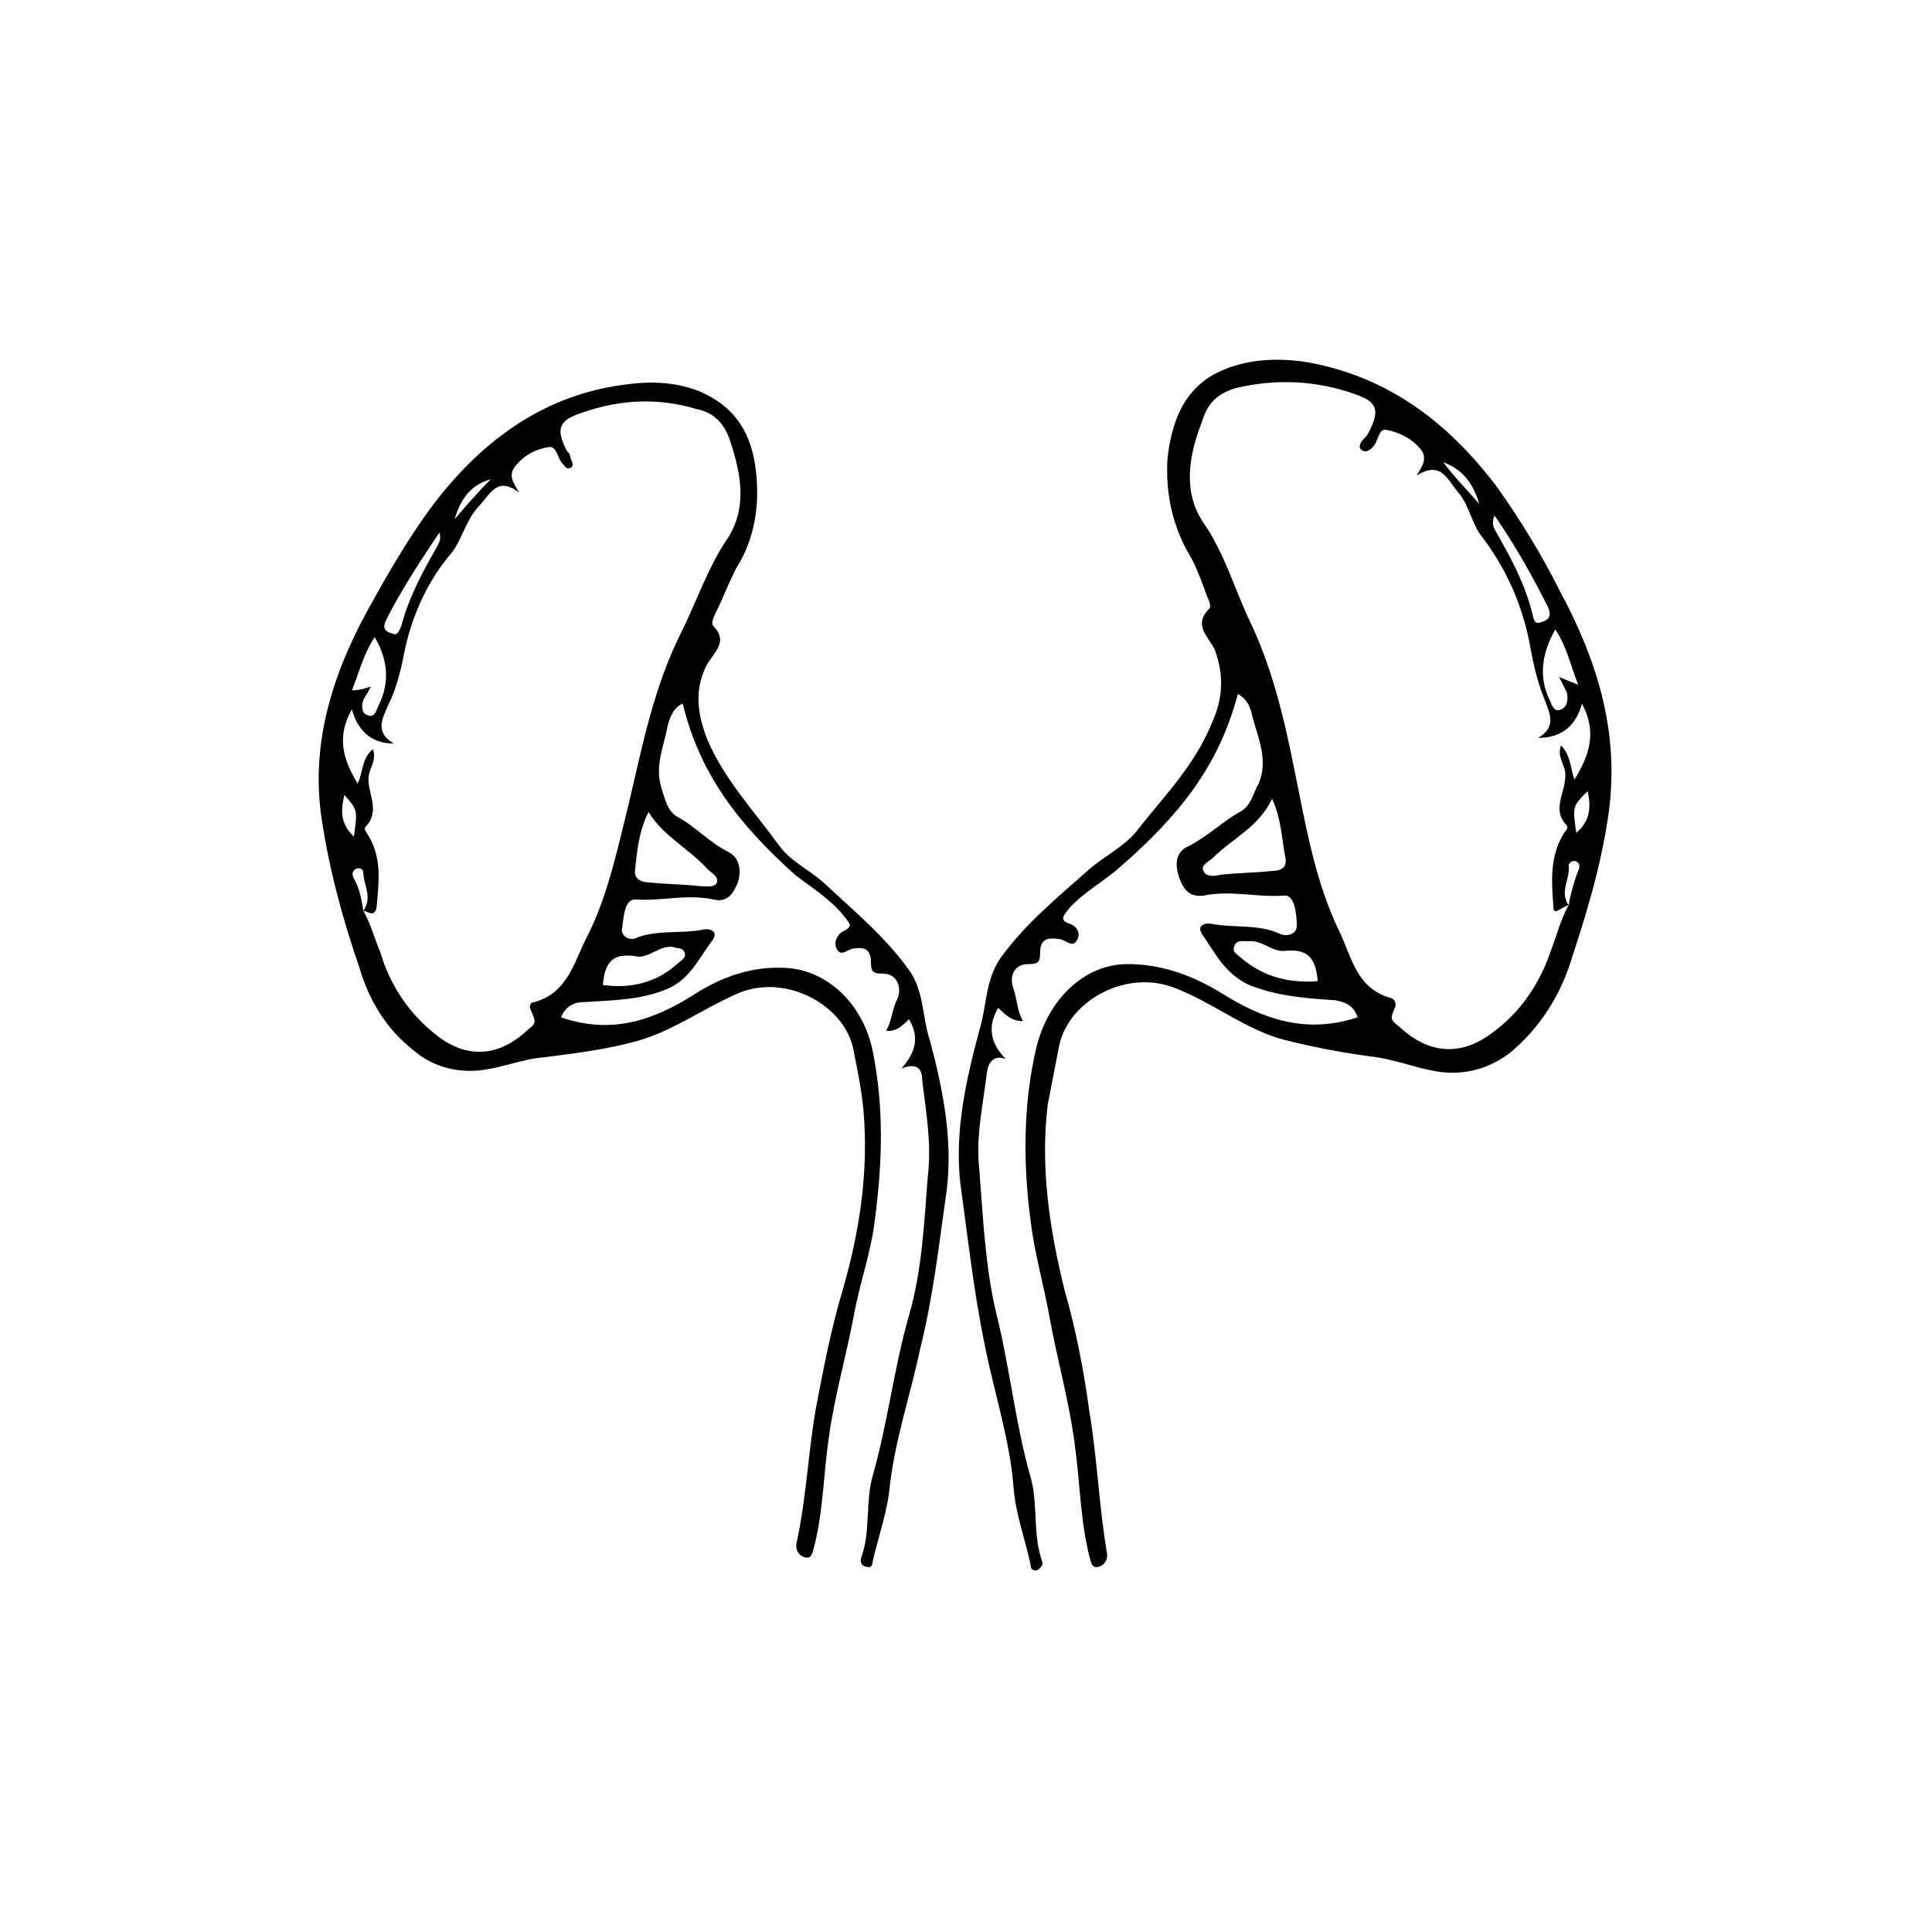
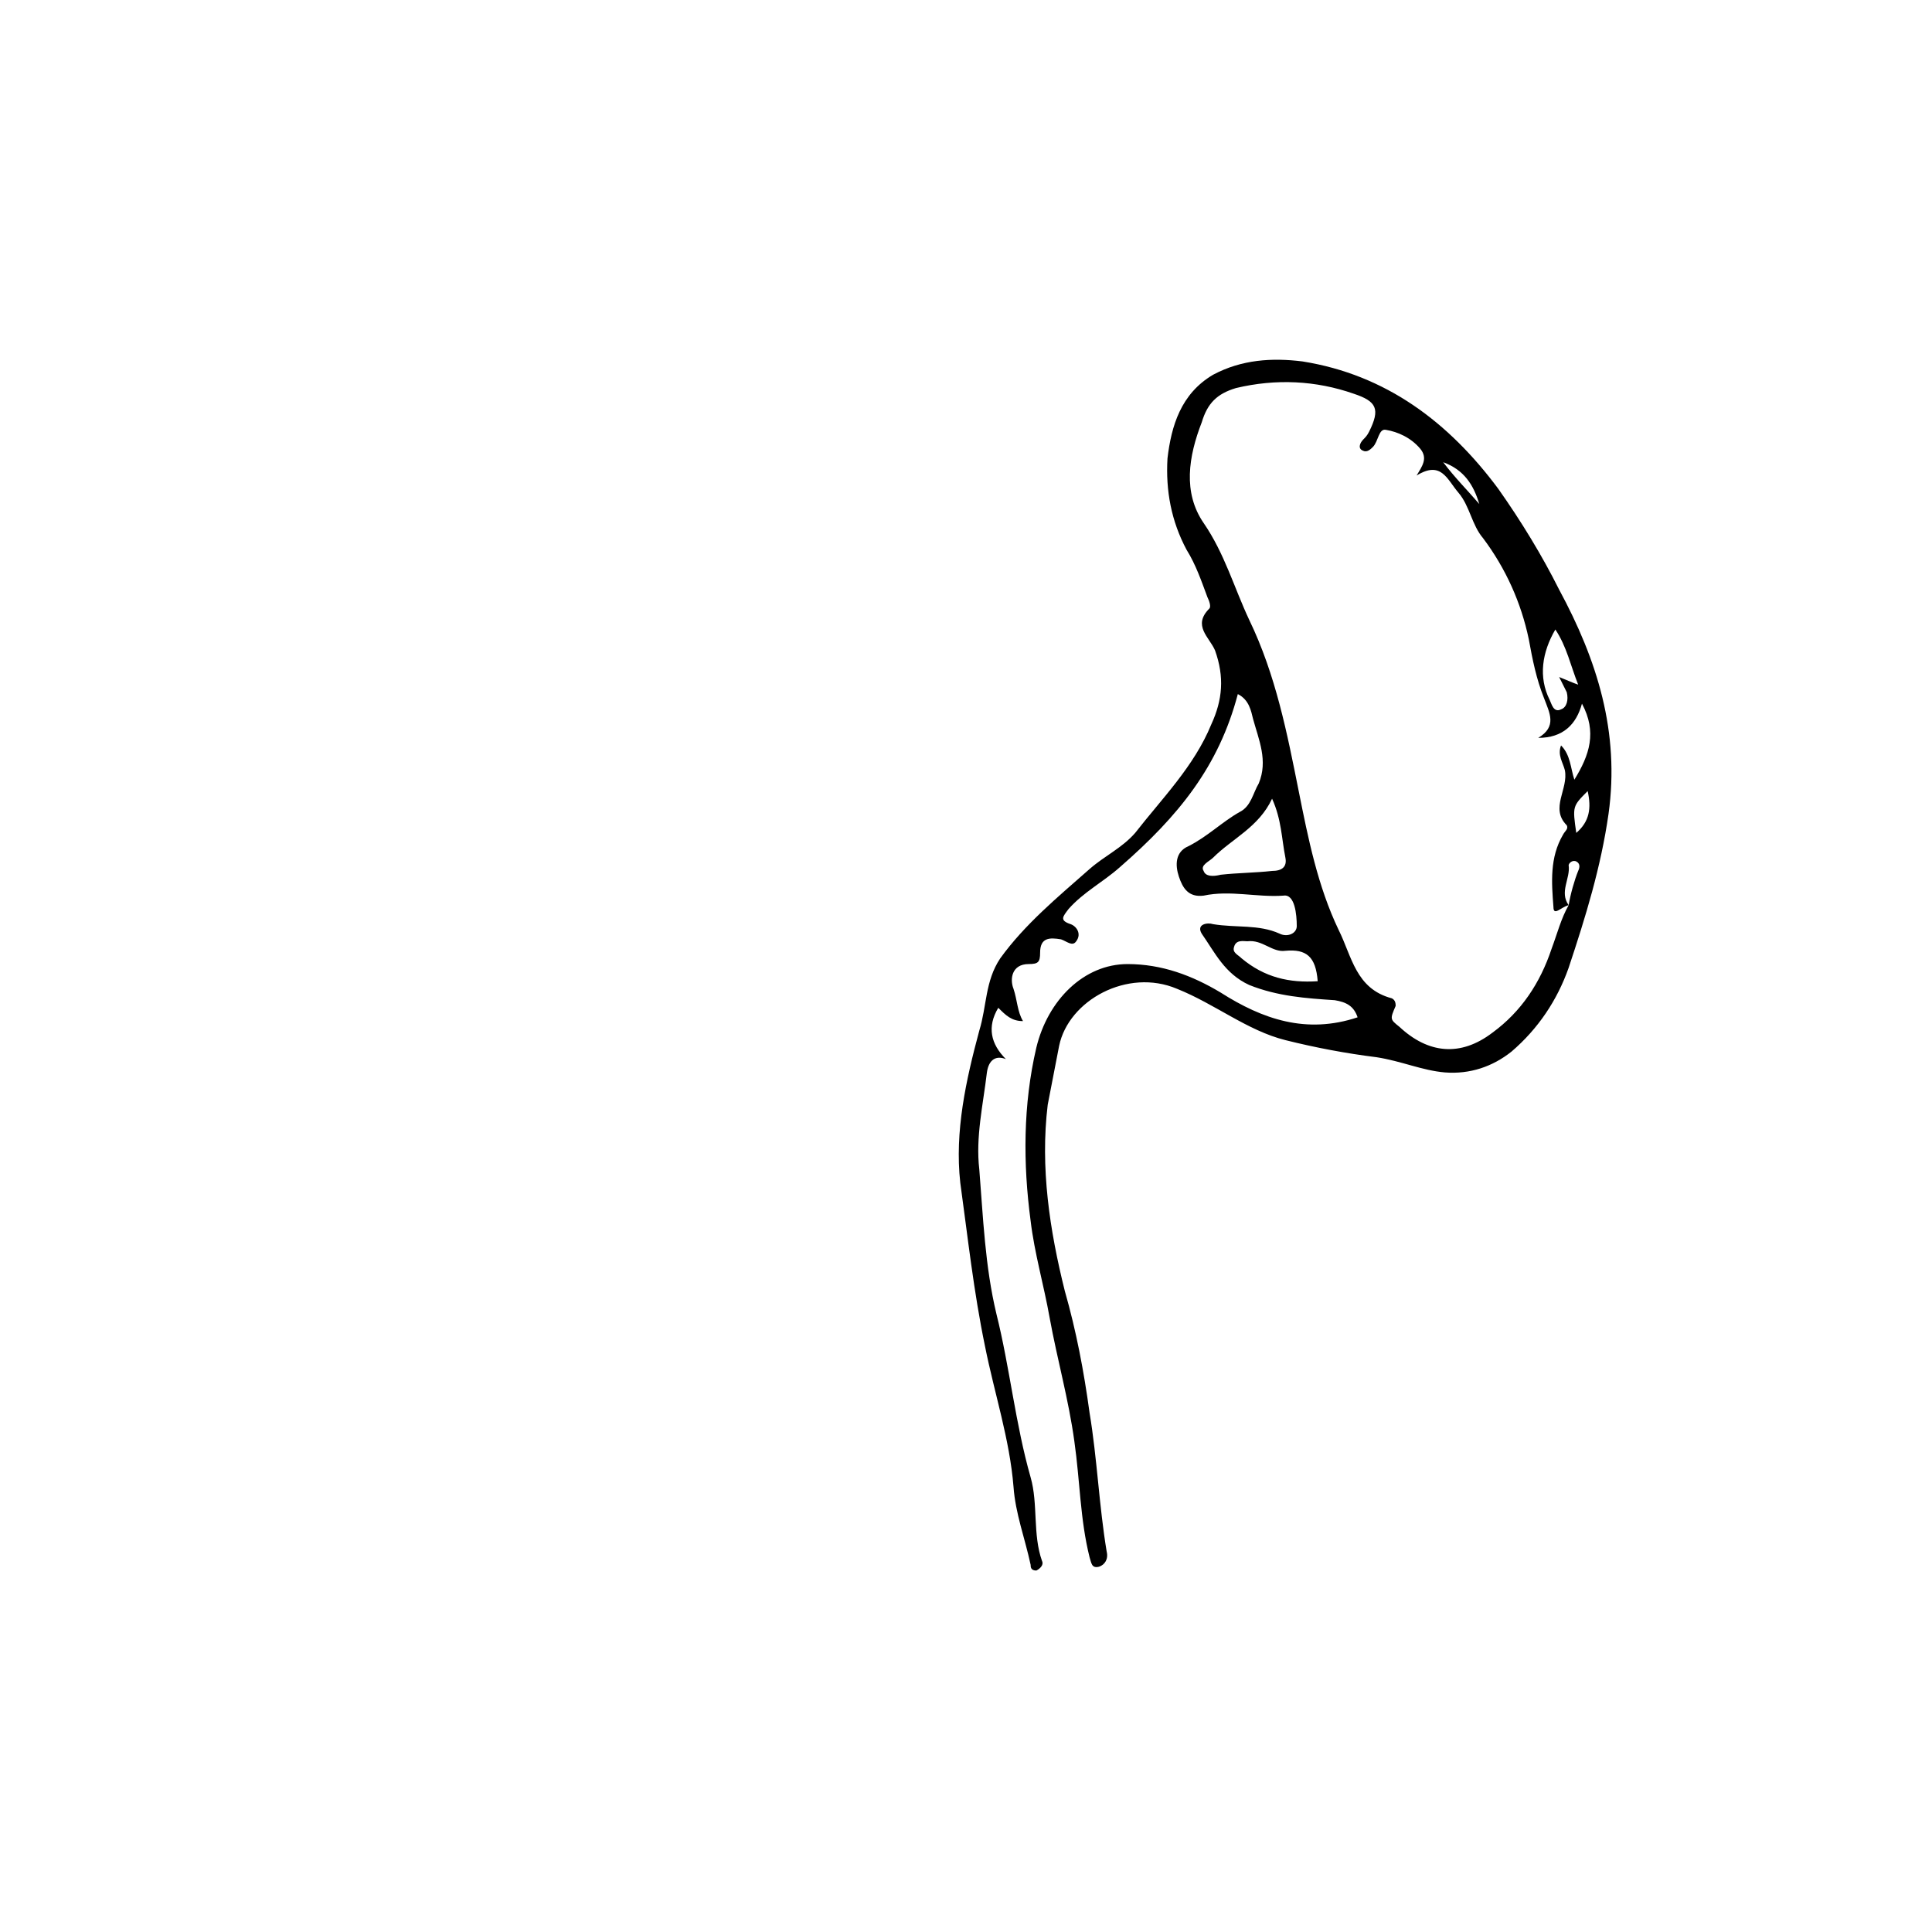
<svg xmlns="http://www.w3.org/2000/svg" fill="#000000" width="800px" height="800px" version="1.1" viewBox="144 144 512 512">
  <g>
-     <path d="m382.87 427.2c3.527-4.031 5.039-8.062 2.016-13.098-1.512 1.512-3.527 3.527-6.047 3.023 1.512-2.519 1.512-5.543 3.023-8.566 1.008-2.016 0.504-6.551-4.031-6.551-2.519 0-3.023-0.504-3.023-3.023 0-4.031-2.519-4.031-5.039-3.527-1.512 0.504-3.023 2.016-4.031 0-1.008-2.016 0.504-4.031 1.512-4.535 3.023-1.512 2.016-2.016 0.504-4.031-3.527-4.535-8.566-7.559-13.098-11.082-15.113-13.602-25.191-26.703-29.727-45.344-2.519 1.008-3.527 4.031-4.031 6.047-1.008 5.543-3.527 10.578-1.512 16.625 1.008 3.023 1.512 6.047 4.535 7.559 4.535 2.519 8.062 6.551 13.098 9.07 3.023 1.512 3.527 5.039 2.519 8.062-1.008 2.519-2.519 5.543-6.551 4.535-7.055-1.512-13.602 0.504-20.656 0-3.023 0-3.023 5.039-3.527 8.062 0 2.016 2.519 3.023 4.031 2.016 5.543-2.016 11.586-1.008 17.129-2.016 1.512-0.504 4.535 0 3.023 2.519-3.527 4.535-6.047 10.578-12.09 13.098-7.055 3.023-14.609 3.023-22.168 3.527-3.023 0-5.039 1.512-6.047 4.031 13.098 4.535 24.184 1.008 35.266-6.047 7.055-4.535 15.113-7.559 24.184-7.055 11.082 0.504 20.656 9.574 23.176 22.168 3.023 15.113 2.519 29.727 0.504 44.84-1.008 8.566-4.031 16.625-5.543 25.191-2.016 10.578-5.039 21.16-6.551 31.738-1.512 10.078-1.512 20.152-4.031 29.727-0.504 1.512-0.504 3.023-2.519 2.519-1.512-0.504-2.519-2.016-2.016-4.031 2.519-11.586 3.023-23.68 5.039-35.266 2.016-10.578 4.031-21.16 7.055-31.234 4.535-15.617 7.055-31.738 5.543-48.367-0.504-5.039-1.512-10.078-2.519-15.113-2.016-12.09-17.633-20.656-30.23-15.617-9.574 4.031-18.137 10.578-28.215 13.098-7.559 2.016-15.617 3.023-23.68 4.031-6.047 0.504-11.586 3.023-17.633 3.527-6.551 0.504-12.594-1.512-17.129-5.543-7.055-5.543-11.586-13.098-14.105-21.664-4.535-13.098-8.062-26.199-10.078-39.801-3.023-20.656 3.527-39.801 13.602-57.434 5.039-9.07 10.078-17.633 16.121-25.695 13.098-17.129 29.727-29.223 51.387-31.738 7.559-1.008 16.121-0.504 23.176 4.031 8.062 5.039 10.578 13.098 11.082 21.664 0.504 8.062-1.008 16.121-5.543 23.176-2.016 4.031-3.527 8.062-5.543 12.09-0.504 1.008-1.008 2.519-0.504 3.023 4.535 4.535-0.504 7.559-2.016 11.082-3.023 6.551-2.016 12.594 0.504 19.145 4.535 10.578 12.594 19.145 19.145 28.215 3.023 4.031 7.559 6.047 11.586 9.574 8.062 7.559 16.121 14.105 22.672 23.176 4.031 5.543 3.527 12.594 5.543 18.641 3.527 13.098 6.047 26.199 4.535 39.297-2.016 14.105-3.527 28.215-7.055 42.32-2.519 12.09-6.551 23.68-8.062 36.273-0.504 6.551-3.023 13.602-4.535 20.152 0 1.008-0.504 2.016-1.512 1.512-1.512 0-2.016-1.512-1.512-2.519 2.519-7.055 1.008-14.609 3.023-21.664 4.031-14.105 5.543-28.215 9.574-42.32 3.527-12.09 4.031-24.688 5.039-37.281 1.008-8.566-0.504-16.625-1.512-25.191 0.02-3.535-1.996-4.543-5.523-3.031zm-142.58-41.816c2.519-3.527 0-7.055 0-10.078 0-1.008-1.008-1.512-2.016-1.008-1.008 0.504-1.008 1.512-0.504 2.519 1.516 2.523 2.016 5.543 2.519 8.566 2.016 3.527 3.023 7.559 4.535 11.082 2.519 8.566 7.559 16.121 14.609 21.664 8.062 6.551 16.625 6.047 24.184-1.008 2.519-2.016 2.519-2.016 1.008-5.543-0.504-1.008 0-2.016 1.008-2.016 9.07-2.519 10.578-11.082 14.105-17.633 5.543-11.082 8.062-23.68 11.082-35.77 3.527-15.113 6.551-30.23 13.602-44.336 4.031-8.062 7.055-17.129 12.09-24.688 5.543-8.062 4.031-17.129 1.008-26.199-1.512-4.535-4.031-7.559-9.07-8.566-10.078-3.023-20.152-2.519-30.23 1.008-6.047 2.016-7.055 4.031-4.031 10.078 0.504 0.504 1.008 1.008 1.008 2.016 0.504 1.008 1.008 2.016 0 2.519-1.008 0.504-1.512-0.504-2.016-1.008-1.512-1.512-1.512-4.535-3.527-4.535-3.527 0.504-6.551 2.016-9.07 5.039-2.016 2.519-0.504 4.535 1.008 7.055-6.047-4.535-7.559 0.504-11.082 4.031-3.023 3.527-4.031 8.062-6.551 11.586-6.551 7.559-10.578 16.625-12.594 25.695-1.008 5.039-2.016 10.078-4.535 15.113-1.512 3.527-3.527 7.055 1.512 10.078-6.047 0-9.574-3.527-11.082-9.07-4.031 7.055-2.519 13.098 1.512 19.648 1.512-3.023 1.008-6.551 4.031-9.07 1.008 2.519-0.504 4.535-1.008 6.551-1.008 4.535 3.527 9.574-1.008 14.105-0.504 0.504 0.504 1.512 1.008 2.519 3.527 6.047 2.519 12.594 2.016 18.641-0.496 3.027-2.512 1.012-3.519 1.012zm75.574-26.195c-2.519 5.039-3.023 10.078-3.527 15.113-0.504 2.519 1.512 3.527 3.527 3.527 4.535 0.504 9.07 0.504 13.602 1.008 1.512 0 4.031 0.504 4.535-1.008s-1.512-2.519-2.519-3.527c-5.039-5.543-11.586-8.566-15.617-15.113zm-12.094 45.844c7.055 1.008 14.105-0.504 19.648-5.543 1.008-1.008 2.519-1.512 2.016-3.023s-2.016-1.008-3.023-1.512c-3.527-0.504-6.551 3.023-9.574 2.519-6.043-1.004-8.562 1.012-9.066 7.559zm-61.465-79.098c-1.008 2.016-1.512 2.519-2.016 3.527-0.504 1.512-0.504 3.527 1.008 4.031 2.016 1.008 2.519-1.512 3.023-2.519 3.023-6.047 2.519-12.09-1.008-18.137-3.023 4.535-4.031 9.07-6.047 14.105 2.019 0 3.527-0.504 5.039-1.008zm18.137-40.809c-5.039 7.559-10.078 15.113-14.105 23.176-1.008 2.016-0.504 3.023 1.512 3.527 1.008 0.504 1.512 0.504 2.519-2.016 2.016-7.559 5.543-14.105 9.574-21.16 0.5-1.008 1.004-2.016 0.5-3.527zm-25.188 69.527c-1.008 4.535-1.008 7.559 2.519 11.082 1.008-7.051 1.008-7.051-2.519-11.082zm38.793-83.633c-5.543 1.512-8.062 5.543-9.574 10.578 3.023-3.523 6.047-7.051 9.574-10.578z" />
-     <path d="m405.54 428.21c-1.008 8.566-3.023 17.129-2.016 25.695 1.008 12.594 1.512 25.695 4.535 38.289 3.527 14.105 5.039 29.223 9.07 43.328 2.016 7.055 0.504 15.113 3.023 22.168 0.504 1.008-0.504 2.016-1.512 2.519-1.512 0-1.512-1.008-1.512-1.512-1.512-7.055-4.031-13.602-4.535-20.656-1.008-12.594-5.039-24.688-7.559-37.281-3.023-14.609-4.535-28.719-6.551-43.328-1.512-13.602 1.512-27.207 5.039-40.305 2.016-6.551 1.512-13.098 5.543-19.145 6.551-9.07 15.113-16.121 23.68-23.68 4.031-3.527 8.566-5.543 12.09-9.574 7.055-9.07 15.617-17.633 20.152-28.719 3.023-6.551 3.527-12.594 1.008-19.648-1.512-3.527-6.047-6.551-1.512-11.082 0.504-0.504 0-2.016-0.504-3.023-1.512-4.031-3.023-8.566-5.543-12.594-4.031-7.559-5.543-15.617-5.039-24.184 1.008-8.566 3.527-17.129 12.09-22.168 7.559-4.031 15.617-4.535 23.68-3.527 22.168 3.527 38.793 16.121 51.891 33.754 6.047 8.566 11.586 17.633 16.121 26.703 10.078 18.641 16.121 37.785 13.098 59.449-2.016 14.105-6.047 27.207-10.578 40.809-3.023 8.566-8.062 16.121-15.113 22.168-5.039 4.031-11.082 6.047-17.633 5.543-6.047-0.504-11.586-3.023-18.137-4.031-8.062-1.008-16.121-2.519-24.184-4.535-10.078-2.519-18.641-9.574-28.719-13.602-13.098-5.543-28.719 3.023-31.234 15.113-1.008 5.039-2.016 10.578-3.023 15.617-2.016 16.625 0.504 33.25 4.535 49.375 3.023 10.578 5.039 21.16 6.551 32.242 2.016 12.09 2.519 24.688 4.535 36.777 0.504 2.016-0.504 3.527-2.016 4.031-2.016 0.504-2.016-1.008-2.519-2.519-2.519-10.078-2.519-20.152-4.031-30.73-1.512-11.082-4.535-21.664-6.551-32.746-1.512-8.566-4.031-17.129-5.039-25.695-2.016-15.113-2.016-30.73 1.512-45.848 3.023-12.594 12.594-22.168 24.184-22.168 9.07 0 17.129 3.023 24.688 7.559 11.082 7.055 22.672 11.082 36.273 6.551-1.008-3.023-3.023-4.031-6.047-4.535-7.559-0.504-15.113-1.008-22.672-4.031-6.551-3.023-9.07-8.566-12.594-13.602-1.512-2.519 1.512-3.023 3.023-2.519 6.047 1.008 12.09 0 17.633 2.519 2.016 1.008 4.535 0 4.535-2.016 0-3.023-0.504-8.566-3.527-8.062-7.055 0.504-14.105-1.512-21.16 0-4.031 0.504-5.543-2.016-6.551-5.039-1.008-3.023-1.008-6.551 2.519-8.062 5.039-2.519 9.07-6.551 13.602-9.07 3.023-1.512 3.527-5.039 5.039-7.559 2.519-6.047 0-11.586-1.512-17.129-0.504-2.016-1.008-5.039-4.031-6.551-5.039 19.145-15.617 32.242-31.234 45.848-4.535 4.031-9.574 6.551-13.602 11.082-1.512 2.016-2.519 3.023 0.504 4.031 1.512 0.504 3.023 2.519 1.512 4.535-1.008 1.512-2.519 0-4.031-0.504-3.023-0.504-5.543-0.504-5.543 3.527 0 2.519-0.504 3.023-3.023 3.023-4.535 0-5.039 4.031-4.031 6.551 1.008 3.023 1.008 6.047 2.519 8.566-3.023 0-4.535-1.512-6.551-3.527-3.023 5.039-2.016 9.574 2.016 13.602-2.512-1.004-4.527 0.004-5.031 3.531zm150.14-43.832c-0.504-6.551-1.008-13.098 2.519-19.145 0.504-1.008 1.512-1.512 1.008-2.519-4.535-4.535 0.504-9.574-0.504-14.609-0.504-2.016-2.016-4.031-1.008-6.551 2.519 2.519 2.519 6.047 3.527 9.07 4.031-6.551 6.047-12.594 2.016-20.152-1.512 5.543-5.039 9.07-11.586 9.07 5.039-3.023 3.023-6.551 1.512-10.578-2.016-5.039-3.023-10.078-4.031-15.617-2.016-9.574-6.047-18.641-12.09-26.703-3.023-3.527-3.527-8.566-6.551-12.09-3.023-3.527-4.535-8.566-11.082-4.535 1.512-2.519 3.023-4.535 1.008-7.055-2.519-3.023-6.047-4.535-9.07-5.039-2.016-0.504-2.016 3.023-3.527 4.535-0.504 0.504-1.512 1.512-2.519 1.008-1.512-0.504-1.008-2.016 0-3.023 0.504-0.504 1.008-1.008 1.512-2.016 3.023-6.047 2.016-8.062-4.031-10.078-10.078-3.527-20.656-4.031-31.234-1.512-5.039 1.512-7.559 4.031-9.07 9.07-3.527 9.07-5.039 18.641 0.504 26.703 5.543 8.062 8.062 17.129 12.09 25.695 7.055 14.609 10.078 30.23 13.098 45.344 2.519 12.594 5.039 25.191 10.578 36.777 3.527 7.055 4.535 15.617 14.105 18.137 1.008 0.504 1.008 1.512 1.008 2.016-1.512 3.527-1.512 3.527 1.008 5.543 7.559 7.055 16.121 8.062 24.688 1.512 7.559-5.543 12.594-13.098 15.617-22.168 1.512-4.031 2.519-8.062 4.535-11.586 0.504-3.023 1.512-6.551 2.519-9.07 0.504-1.008 0.504-2.016-0.504-2.519-1.008-0.504-2.016 0.504-2.016 1.008 0.504 3.527-2.519 7.055 0 10.578-2.012 0.5-4.027 3.019-4.027 0.5zm-90.184-13.098c-1.008 1.008-3.527 2.016-2.519 3.527 0.504 1.512 2.519 1.512 4.535 1.008 4.535-0.504 9.07-0.504 13.602-1.008 2.519 0 4.031-1.008 3.527-3.527-1.008-5.039-1.008-10.078-3.527-15.617-3.523 7.555-10.578 10.578-15.617 15.617zm19.145 24.688c-3.527 0.504-6.047-3.023-10.078-2.519-1.008 0-3.023-0.504-3.527 1.512-0.504 1.512 1.008 2.016 2.016 3.023 6.047 5.039 12.594 6.551 20.152 6.047-0.5-6.551-3.019-8.566-8.562-8.062zm77.59-70.535c-2.016-5.039-3.023-10.078-6.047-14.609-3.527 6.047-4.535 12.594-1.512 18.641 0.504 1.008 1.008 3.527 3.023 2.519 1.512-0.504 2.016-2.519 1.512-4.535-0.504-1.008-1.008-2.016-2.016-4.031 2.519 1.008 3.527 1.512 5.039 2.016zm-21.664-40.305c4.031 7.055 7.559 13.602 9.574 21.664 0.504 2.519 1.008 2.519 2.519 2.016 2.016-0.504 2.519-2.016 1.512-4.031-4.031-8.062-8.566-16.121-14.105-24.184-1.012 2.519-0.004 3.527 0.5 4.535zm21.16 79.602c3.527-3.023 4.031-6.551 3.023-11.082-4.031 4.031-4.031 4.031-3.023 11.082zm-25.695-87.156c-1.512-5.039-4.031-9.07-9.574-11.082 3.023 4.027 6.551 7.555 9.574 11.082z" />
+     <path d="m405.54 428.21c-1.008 8.566-3.023 17.129-2.016 25.695 1.008 12.594 1.512 25.695 4.535 38.289 3.527 14.105 5.039 29.223 9.07 43.328 2.016 7.055 0.504 15.113 3.023 22.168 0.504 1.008-0.504 2.016-1.512 2.519-1.512 0-1.512-1.008-1.512-1.512-1.512-7.055-4.031-13.602-4.535-20.656-1.008-12.594-5.039-24.688-7.559-37.281-3.023-14.609-4.535-28.719-6.551-43.328-1.512-13.602 1.512-27.207 5.039-40.305 2.016-6.551 1.512-13.098 5.543-19.145 6.551-9.07 15.113-16.121 23.68-23.68 4.031-3.527 8.566-5.543 12.09-9.574 7.055-9.07 15.617-17.633 20.152-28.719 3.023-6.551 3.527-12.594 1.008-19.648-1.512-3.527-6.047-6.551-1.512-11.082 0.504-0.504 0-2.016-0.504-3.023-1.512-4.031-3.023-8.566-5.543-12.594-4.031-7.559-5.543-15.617-5.039-24.184 1.008-8.566 3.527-17.129 12.09-22.168 7.559-4.031 15.617-4.535 23.68-3.527 22.168 3.527 38.793 16.121 51.891 33.754 6.047 8.566 11.586 17.633 16.121 26.703 10.078 18.641 16.121 37.785 13.098 59.449-2.016 14.105-6.047 27.207-10.578 40.809-3.023 8.566-8.062 16.121-15.113 22.168-5.039 4.031-11.082 6.047-17.633 5.543-6.047-0.504-11.586-3.023-18.137-4.031-8.062-1.008-16.121-2.519-24.184-4.535-10.078-2.519-18.641-9.574-28.719-13.602-13.098-5.543-28.719 3.023-31.234 15.113-1.008 5.039-2.016 10.578-3.023 15.617-2.016 16.625 0.504 33.25 4.535 49.375 3.023 10.578 5.039 21.16 6.551 32.242 2.016 12.09 2.519 24.688 4.535 36.777 0.504 2.016-0.504 3.527-2.016 4.031-2.016 0.504-2.016-1.008-2.519-2.519-2.519-10.078-2.519-20.152-4.031-30.73-1.512-11.082-4.535-21.664-6.551-32.746-1.512-8.566-4.031-17.129-5.039-25.695-2.016-15.113-2.016-30.73 1.512-45.848 3.023-12.594 12.594-22.168 24.184-22.168 9.07 0 17.129 3.023 24.688 7.559 11.082 7.055 22.672 11.082 36.273 6.551-1.008-3.023-3.023-4.031-6.047-4.535-7.559-0.504-15.113-1.008-22.672-4.031-6.551-3.023-9.07-8.566-12.594-13.602-1.512-2.519 1.512-3.023 3.023-2.519 6.047 1.008 12.09 0 17.633 2.519 2.016 1.008 4.535 0 4.535-2.016 0-3.023-0.504-8.566-3.527-8.062-7.055 0.504-14.105-1.512-21.16 0-4.031 0.504-5.543-2.016-6.551-5.039-1.008-3.023-1.008-6.551 2.519-8.062 5.039-2.519 9.07-6.551 13.602-9.07 3.023-1.512 3.527-5.039 5.039-7.559 2.519-6.047 0-11.586-1.512-17.129-0.504-2.016-1.008-5.039-4.031-6.551-5.039 19.145-15.617 32.242-31.234 45.848-4.535 4.031-9.574 6.551-13.602 11.082-1.512 2.016-2.519 3.023 0.504 4.031 1.512 0.504 3.023 2.519 1.512 4.535-1.008 1.512-2.519 0-4.031-0.504-3.023-0.504-5.543-0.504-5.543 3.527 0 2.519-0.504 3.023-3.023 3.023-4.535 0-5.039 4.031-4.031 6.551 1.008 3.023 1.008 6.047 2.519 8.566-3.023 0-4.535-1.512-6.551-3.527-3.023 5.039-2.016 9.574 2.016 13.602-2.512-1.004-4.527 0.004-5.031 3.531zm150.14-43.832c-0.504-6.551-1.008-13.098 2.519-19.145 0.504-1.008 1.512-1.512 1.008-2.519-4.535-4.535 0.504-9.574-0.504-14.609-0.504-2.016-2.016-4.031-1.008-6.551 2.519 2.519 2.519 6.047 3.527 9.07 4.031-6.551 6.047-12.594 2.016-20.152-1.512 5.543-5.039 9.07-11.586 9.07 5.039-3.023 3.023-6.551 1.512-10.578-2.016-5.039-3.023-10.078-4.031-15.617-2.016-9.574-6.047-18.641-12.09-26.703-3.023-3.527-3.527-8.566-6.551-12.09-3.023-3.527-4.535-8.566-11.082-4.535 1.512-2.519 3.023-4.535 1.008-7.055-2.519-3.023-6.047-4.535-9.07-5.039-2.016-0.504-2.016 3.023-3.527 4.535-0.504 0.504-1.512 1.512-2.519 1.008-1.512-0.504-1.008-2.016 0-3.023 0.504-0.504 1.008-1.008 1.512-2.016 3.023-6.047 2.016-8.062-4.031-10.078-10.078-3.527-20.656-4.031-31.234-1.512-5.039 1.512-7.559 4.031-9.07 9.07-3.527 9.07-5.039 18.641 0.504 26.703 5.543 8.062 8.062 17.129 12.09 25.695 7.055 14.609 10.078 30.23 13.098 45.344 2.519 12.594 5.039 25.191 10.578 36.777 3.527 7.055 4.535 15.617 14.105 18.137 1.008 0.504 1.008 1.512 1.008 2.016-1.512 3.527-1.512 3.527 1.008 5.543 7.559 7.055 16.121 8.062 24.688 1.512 7.559-5.543 12.594-13.098 15.617-22.168 1.512-4.031 2.519-8.062 4.535-11.586 0.504-3.023 1.512-6.551 2.519-9.07 0.504-1.008 0.504-2.016-0.504-2.519-1.008-0.504-2.016 0.504-2.016 1.008 0.504 3.527-2.519 7.055 0 10.578-2.012 0.5-4.027 3.019-4.027 0.5zm-90.184-13.098c-1.008 1.008-3.527 2.016-2.519 3.527 0.504 1.512 2.519 1.512 4.535 1.008 4.535-0.504 9.07-0.504 13.602-1.008 2.519 0 4.031-1.008 3.527-3.527-1.008-5.039-1.008-10.078-3.527-15.617-3.523 7.555-10.578 10.578-15.617 15.617zm19.145 24.688c-3.527 0.504-6.047-3.023-10.078-2.519-1.008 0-3.023-0.504-3.527 1.512-0.504 1.512 1.008 2.016 2.016 3.023 6.047 5.039 12.594 6.551 20.152 6.047-0.5-6.551-3.019-8.566-8.562-8.062zm77.59-70.535c-2.016-5.039-3.023-10.078-6.047-14.609-3.527 6.047-4.535 12.594-1.512 18.641 0.504 1.008 1.008 3.527 3.023 2.519 1.512-0.504 2.016-2.519 1.512-4.535-0.504-1.008-1.008-2.016-2.016-4.031 2.519 1.008 3.527 1.512 5.039 2.016zm-21.664-40.305zm21.16 79.602c3.527-3.023 4.031-6.551 3.023-11.082-4.031 4.031-4.031 4.031-3.023 11.082zm-25.695-87.156c-1.512-5.039-4.031-9.07-9.574-11.082 3.023 4.027 6.551 7.555 9.574 11.082z" />
  </g>
</svg>